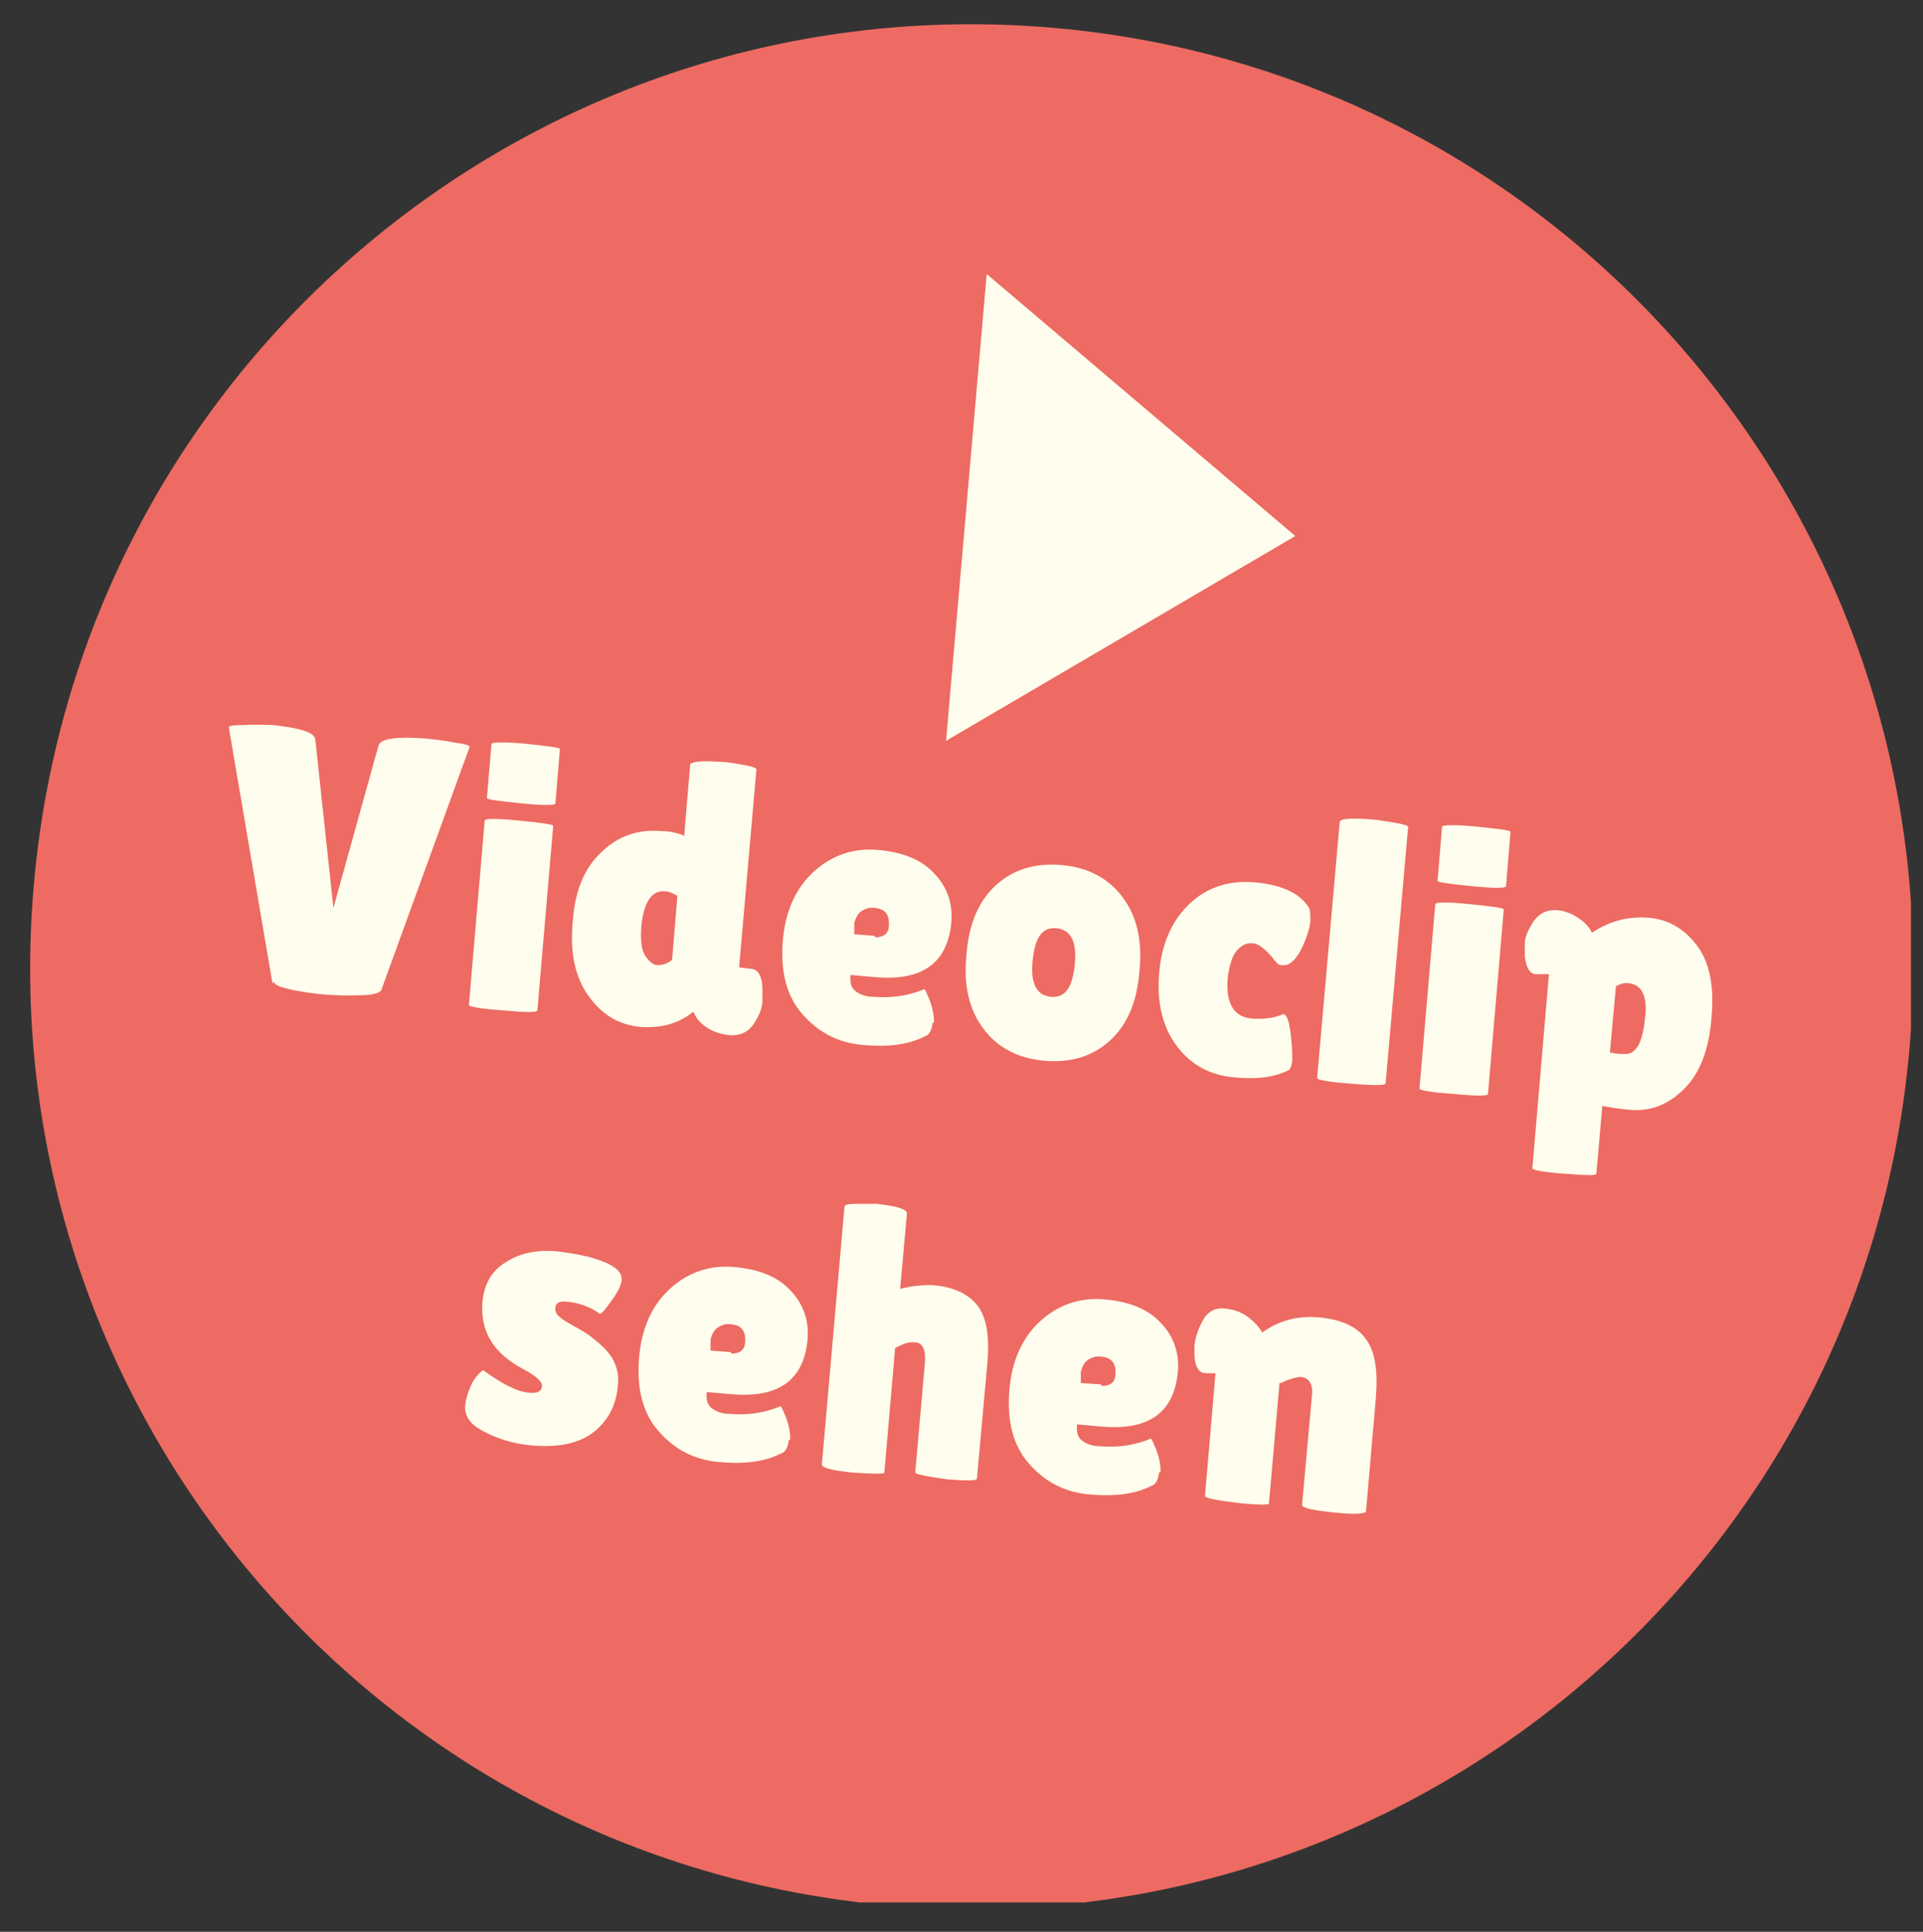
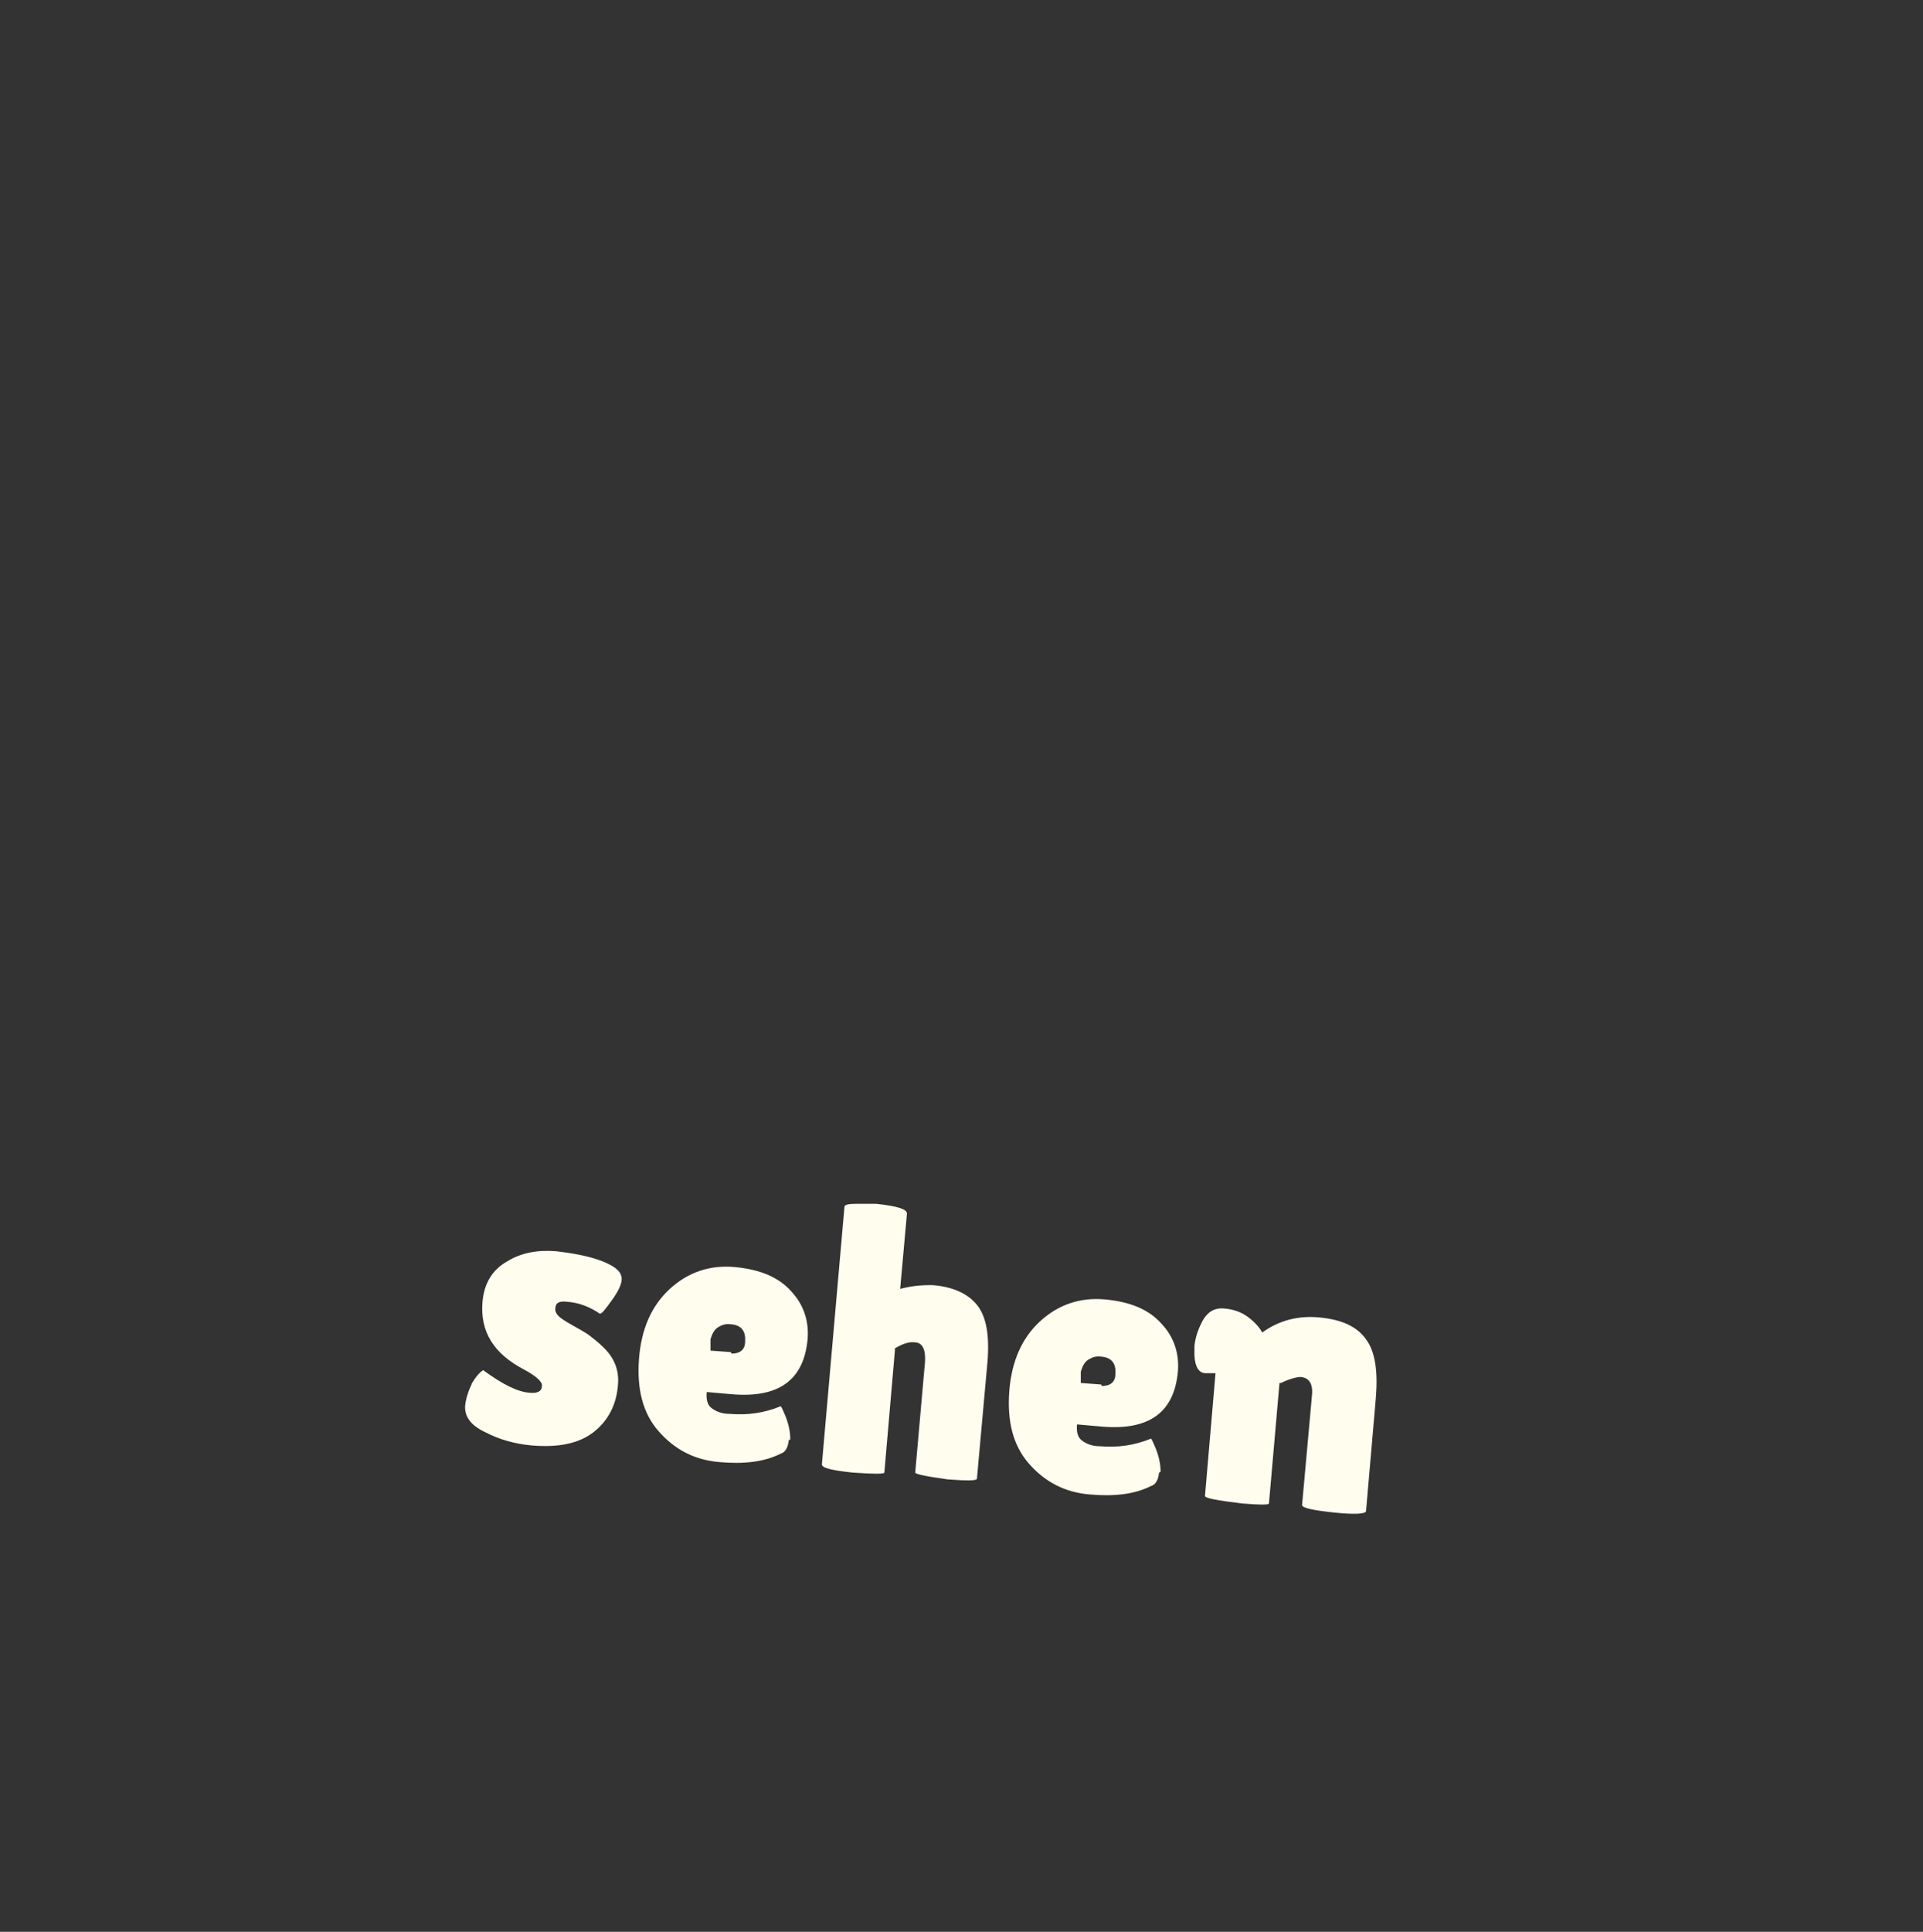
<svg xmlns="http://www.w3.org/2000/svg" id="Ebene_1" version="1.1" viewBox="0 0 255.5 256.6">
  <rect x="0" y="0" width="255.5" height="256.6" fill="#333333" stroke="none" />
  <defs>
    <style>
      .st0 {
        fill: none;
      }

      .st1 {
        fill: #ed6b62;
      }

      .st2 {
        fill: #fffdee;
      }

      .st3 {
        clip-path: url(#clippath);
      }
    </style>
    <clipPath id="clippath">
-       <rect class="st0" x="3.9" y="2.7" width="250" height="250" />
-     </clipPath>
+       </clipPath>
  </defs>
  <g class="st3">
-     <path class="st1" d="M118.2,253.1c68.8,6,129.5-44.9,135.5-113.8C259.7,70.4,208.8,9.7,140,3.7,71.2-2.3,10.5,48.6,4.5,117.5-1.6,186.4,49.3,247.1,118.2,253.1h0Z" />
-   </g>
-   <polygon class="st2" points="131.1 36.4 125.7 98.4 172.1 71.2 131.1 36.4 131.1 36.4" />
+     </g>
  <path class="st2" d="M62.7,183.8c-.5,1-.8,2-.9,2.9-.1,1.4.7,2.6,2.6,3.5,1.9,1,4,1.6,6.3,1.8,3.6.3,6.3-.3,8.2-1.8,1.9-1.5,3-3.6,3.2-6.2.2-2-.5-3.7-2-5.1-.7-.7-1.4-1.2-1.9-1.6-.6-.4-1.3-.8-2.2-1.3-.9-.5-1.5-.9-1.8-1.2-.3-.3-.5-.7-.4-1.1,0-.6.5-.9,1.4-.8,1.7.1,3.2.7,4.5,1.6.3,0,.8-.7,1.6-1.8.8-1.1,1.3-2.1,1.3-2.8,0-.9-.7-1.6-2.4-2.3-1.7-.7-3.8-1.1-6.3-1.4-2.5-.2-4.7.2-6.6,1.4-1.9,1.1-3,2.9-3.2,5.4-.3,3.9,1.5,6.8,5.5,8.9,1.7.9,2.5,1.7,2.4,2.2,0,.7-.6,1-1.6.9-1.6-.1-3.6-1.1-6.2-3-.5.3-1,.9-1.6,1.9h0ZM105,191.2c0-1-.2-2.2-.9-3.7-.2-.5-.4-.8-.4-.7-2.2.9-4.4,1.2-6.8,1-1.1,0-1.9-.4-2.4-.8-.5-.4-.7-1.1-.6-2.1l3.4.3c6.2.5,9.5-1.9,10-7.3.2-2.4-.5-4.6-2.2-6.4-1.7-1.9-4.2-2.9-7.5-3.2-3.3-.3-6.2.7-8.6,2.9-2.4,2.2-3.8,5.3-4.1,9.3-.3,4,.5,7.2,2.6,9.6,2.1,2.4,4.7,3.8,8,4.1,3.3.3,6,0,8.2-1.1.7-.2,1-.9,1.1-1.8h0ZM97.1,179.6l-2.7-.2v-1.5c.2-.7.5-1.3,1-1.6.5-.3,1-.5,1.7-.4,1.4.1,2,.9,1.9,2.3,0,1.1-.7,1.6-1.8,1.6h0ZM118.9,179.1c1-.6,1.9-.9,2.6-.8,1.1,0,1.5,1,1.4,2.6l-1.3,14.7c0,.2,1.4.5,4.3.9,2.6.2,3.9.2,3.9-.1l1.4-15.5c.3-3.7-.2-6.2-1.5-7.7-1.3-1.5-3.3-2.3-5.8-2.5-1,0-2.4,0-4.3.5l.9-10c0-.6-1.3-1-4.1-1.3-.7,0-1.6,0-2.6,0-1,0-1.6.1-1.6.4l-3,34.2c0,.5,1.3.8,4.1,1.1,2.8.2,4.2.2,4.2,0l1.4-16.2h0ZM154.2,195.5c0-1-.2-2.2-.9-3.7-.2-.5-.4-.8-.4-.7-2.2.9-4.4,1.2-6.8,1-1.1,0-1.9-.4-2.4-.8-.5-.4-.7-1.1-.6-2.1l3.4.3c6.2.5,9.5-1.9,10-7.3.2-2.4-.5-4.6-2.2-6.4-1.7-1.9-4.2-2.9-7.5-3.2-3.3-.3-6.2.7-8.6,2.9-2.4,2.2-3.8,5.3-4.1,9.3-.3,4,.5,7.2,2.6,9.6,2.1,2.4,4.7,3.8,8,4.1,3.3.3,6,0,8.2-1.1.7-.2,1-.9,1.1-1.8h0ZM146.3,183.9l-2.7-.2v-1.5c.2-.7.5-1.3,1-1.6.5-.3,1-.5,1.7-.4,1.4.1,2,.9,1.9,2.3,0,1.1-.7,1.6-1.8,1.6h0ZM170.2,183.7c.2-.1.6-.3,1.2-.5.6-.2,1.1-.3,1.4-.3,1.2.1,1.7,1,1.5,2.6l-1.3,14.4c0,.4,1.4.7,4.2,1s4.3.2,4.3-.2l1.3-15c.3-3.6-.1-6.2-1.3-7.8-1.2-1.7-3.2-2.6-6.1-2.9-2.9-.3-5.5.4-7.7,2-.3-.6-.9-1.3-1.8-2-.9-.7-2-1.1-3.3-1.2-1.3-.1-2.3.5-3,2-.5,1-.8,2-.9,3,0,.4,0,.9,0,1.3.1,1.5.6,2.3,1.5,2.3h1.3c0,.1-1.4,16.3-1.4,16.3,0,.3,1.6.6,4.9,1,2.4.2,3.6.2,3.6,0l1.4-16h0Z" />
-   <path class="st2" d="M36.4,130.4c0,.5,1.3.9,3.6,1.3,2.3.4,4.9.6,7.7.5,1.8,0,2.9-.3,3-.8l11.7-32.2c0-.2-.7-.4-2.2-.6-1.5-.3-2.7-.4-3.6-.5-3.9-.3-6,0-6.3.9l-6,21.6-2.4-22.3c0-1-2-1.6-5.7-2-.9,0-2.1-.1-3.6,0-1.5,0-2.2.1-2.2.3l5.8,34h0ZM73.5,109.7c0-.2-1.5-.4-4.5-.7-3-.3-4.6-.3-4.6,0l-2.1,24.5c0,.2,1.5.5,4.5.7,3,.3,4.6.3,4.6,0l2.1-24.5h0ZM74.4,99.5c0-.2-1.5-.4-4.5-.7-3-.3-4.6-.2-4.6,0l-.6,7.2c0,.2,1.5.4,4.5.7,3,.3,4.6.3,4.6,0l.6-7.3h0ZM90.7,110.9c-.9-.3-1.8-.5-2.7-.5-3.1-.3-5.8.6-8,2.7-2.3,2.1-3.6,5.1-3.9,9.3-.4,4.1.3,7.4,2.1,9.9,1.8,2.5,4,3.8,6.8,4.1,2.8.2,5.1-.4,7.1-2l.4.7c.3.5.8,1,1.6,1.5.8.5,1.8.8,2.9.9,1.5.1,2.6-.5,3.4-1.9.6-1,.9-1.9.9-2.7,0-.7,0-1.3,0-1.8-.1-1.5-.6-2.3-1.4-2.4l-1.7-.2,2.3-26.3c0-.2-.6-.4-1.7-.6-1.2-.2-2.2-.4-3.1-.4-2.6-.2-4,0-4,.4l-.8,9.5h0ZM90,119l-.7,8.5c-.6.5-1.3.7-1.9.7-.6,0-1.2-.5-1.7-1.3-.5-.8-.6-2-.5-3.7.3-3.4,1.4-5,3.2-4.8.5,0,1.1.3,1.6.6h0ZM124.1,135.8c0-1-.2-2.2-.9-3.7-.2-.5-.4-.8-.4-.7-2.2.9-4.4,1.2-6.8,1-1.1,0-1.9-.4-2.4-.8-.5-.4-.7-1.1-.6-2.1l3.4.3c6.2.5,9.5-1.9,10-7.3.2-2.4-.5-4.6-2.2-6.4-1.7-1.9-4.2-2.9-7.5-3.2-3.3-.3-6.2.7-8.6,2.9-2.4,2.2-3.8,5.3-4.1,9.3-.3,4,.5,7.2,2.6,9.6,2.1,2.4,4.7,3.8,8,4.1,3.3.3,6,0,8.2-1.1.7-.2,1-.9,1.1-1.8h0ZM116.2,124.3l-2.7-.2v-1.5c.2-.7.5-1.3,1-1.6.5-.3,1-.5,1.7-.4,1.4.1,2,.9,1.9,2.3,0,1.1-.7,1.6-1.8,1.6h0ZM138.8,140.9c3.5.3,6.4-.6,8.7-2.7,2.3-2.1,3.6-5.2,3.9-9.3.4-4.1-.4-7.3-2.3-9.8-1.9-2.5-4.6-3.9-8.1-4.2-3.5-.3-6.4.6-8.7,2.7-2.3,2.1-3.6,5.2-3.9,9.3-.4,4.1.4,7.3,2.3,9.8,1.9,2.5,4.6,3.9,8.1,4.2h0ZM142.8,128.1c-.3,3.1-1.3,4.5-3.2,4.3-1.9-.2-2.7-1.8-2.4-4.8.3-3.1,1.3-4.5,3.2-4.3,1.9.2,2.7,1.8,2.4,4.8h0ZM164.3,126.3c.6-.7,1.3-1.1,2.1-1,.8,0,1.8.8,2.9,2.2.3.4.6.7.9.7.2,0,.4,0,.6,0,1-.2,1.9-1.4,2.7-3.5.4-1,.6-1.9.6-2.6,0-.7,0-1.3-.3-1.7-1.2-1.8-3.6-2.9-7.1-3.2-3.5-.3-6.4.7-8.7,2.9-2.3,2.2-3.7,5.3-4,9.3-.3,3.9.5,7.1,2.4,9.6,1.9,2.5,4.4,3.8,7.5,4.1,3.1.3,5.5,0,7.4-1,.2-.2.3-.6.4-1.2,0-.6,0-1.8-.2-3.5-.2-1.7-.5-2.6-1-2.7-1.1.5-2.5.7-4.1.6-2.5-.2-3.5-2-3.3-5.2.2-1.8.6-3.1,1.2-3.8h0ZM187.1,109.8c0-.2-1.4-.5-4.2-.9-3.2-.3-4.9-.2-4.9.3l-3,34c0,.2,1.3.5,4,.7,3.4.3,5.1.3,5.1,0l3-34.2h0ZM199.8,120.8c0-.2-1.5-.4-4.5-.7-3-.3-4.6-.3-4.6,0l-2.1,24.5c0,.2,1.5.5,4.5.7,3,.3,4.6.3,4.6,0l2.1-24.5h0ZM200.7,110.5c0-.2-1.5-.4-4.5-.7-3-.3-4.6-.2-4.6,0l-.6,7.2c0,.2,1.5.4,4.5.7,3,.3,4.6.3,4.6,0l.6-7.3h0ZM212.9,146.9c1.1.2,2.2.4,3.5.5,2.9.3,5.3-.7,7.4-2.8,2.1-2.1,3.3-5.3,3.6-9.5.4-4.2-.3-7.4-2-9.6-1.7-2.2-3.8-3.4-6.4-3.6-2.6-.2-5.1.4-7.5,2,0,0-.1-.3-.4-.7-.3-.4-.8-.9-1.6-1.4-.8-.5-1.6-.8-2.6-.9-1.5-.1-2.6.5-3.4,1.9-.6,1-.9,1.8-.9,2.5,0,.7,0,1.3,0,1.8.2,1.5.7,2.3,1.5,2.3h1.7c0,.1-2.2,25.8-2.2,25.8,0,.2,1.4.5,4.2.7,2.8.2,4.3.3,4.3,0l.8-9.1h0ZM218.6,134.9c-.3,3.4-1.1,5-2.5,5.1-.2,0-.5,0-.8,0-.3,0-.8-.1-1.4-.2l.8-8.8c.6-.3,1.1-.5,1.7-.4,1.7.2,2.5,1.6,2.2,4.5h0Z" />
</svg>